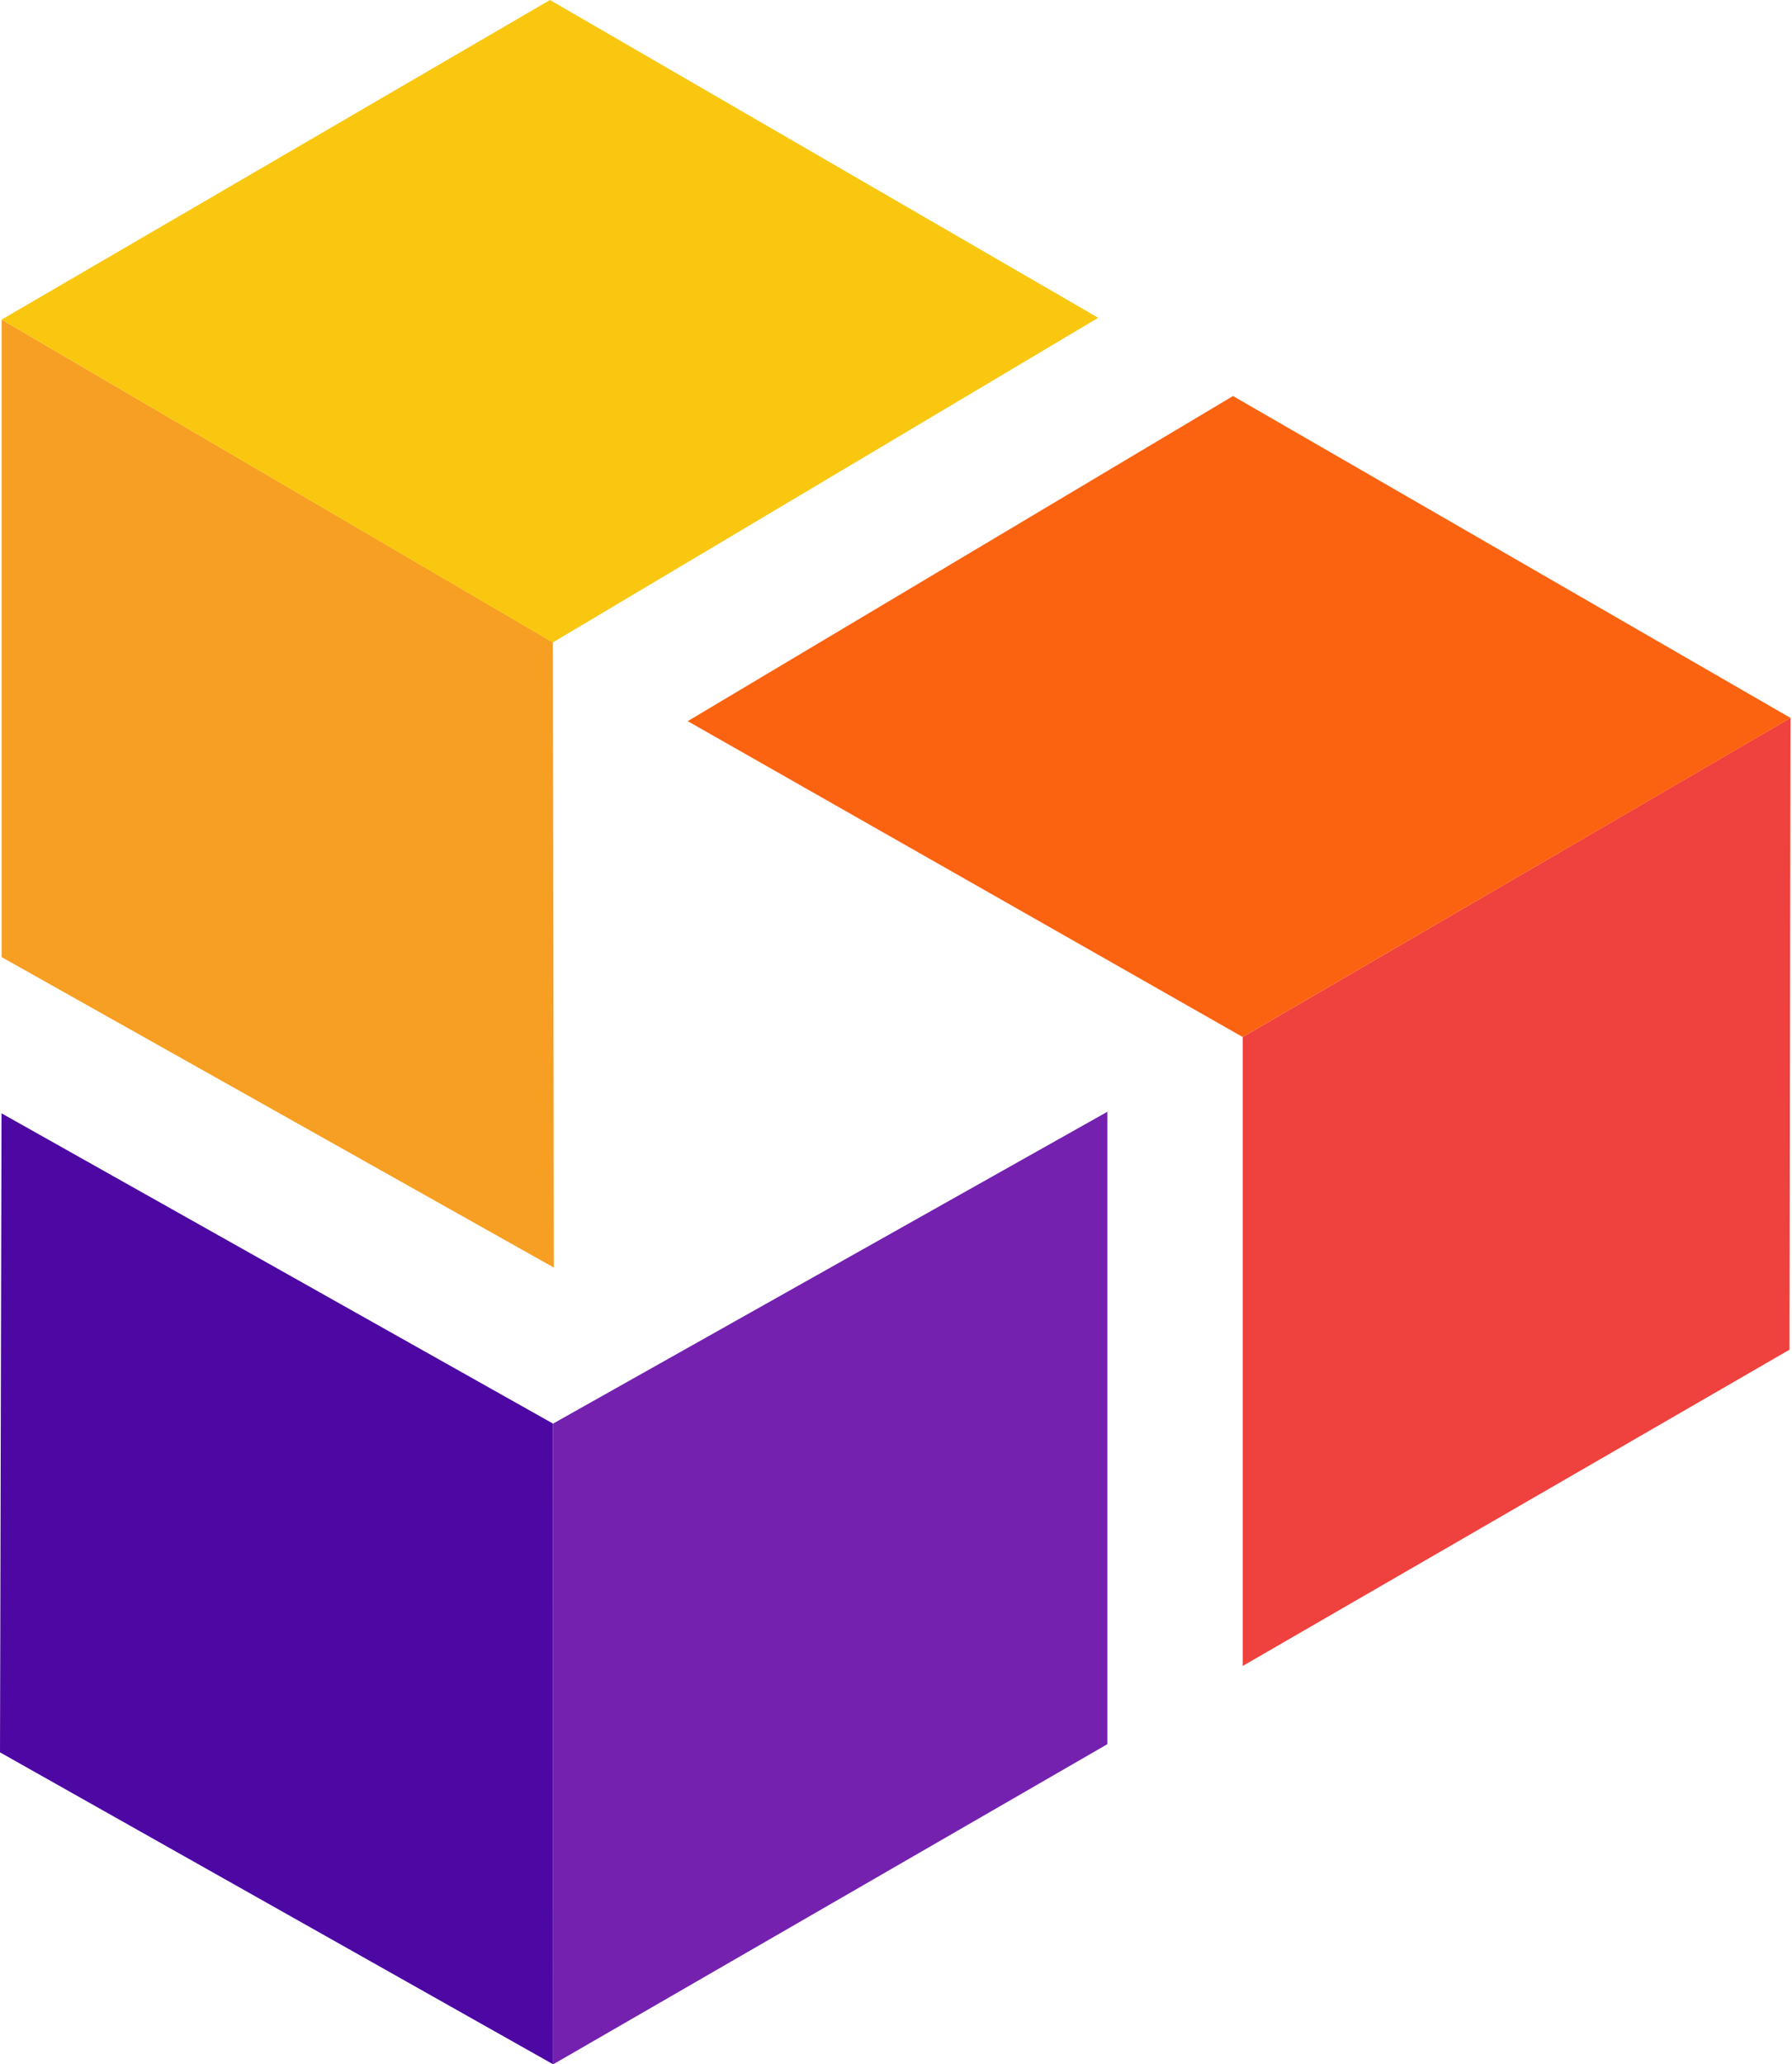
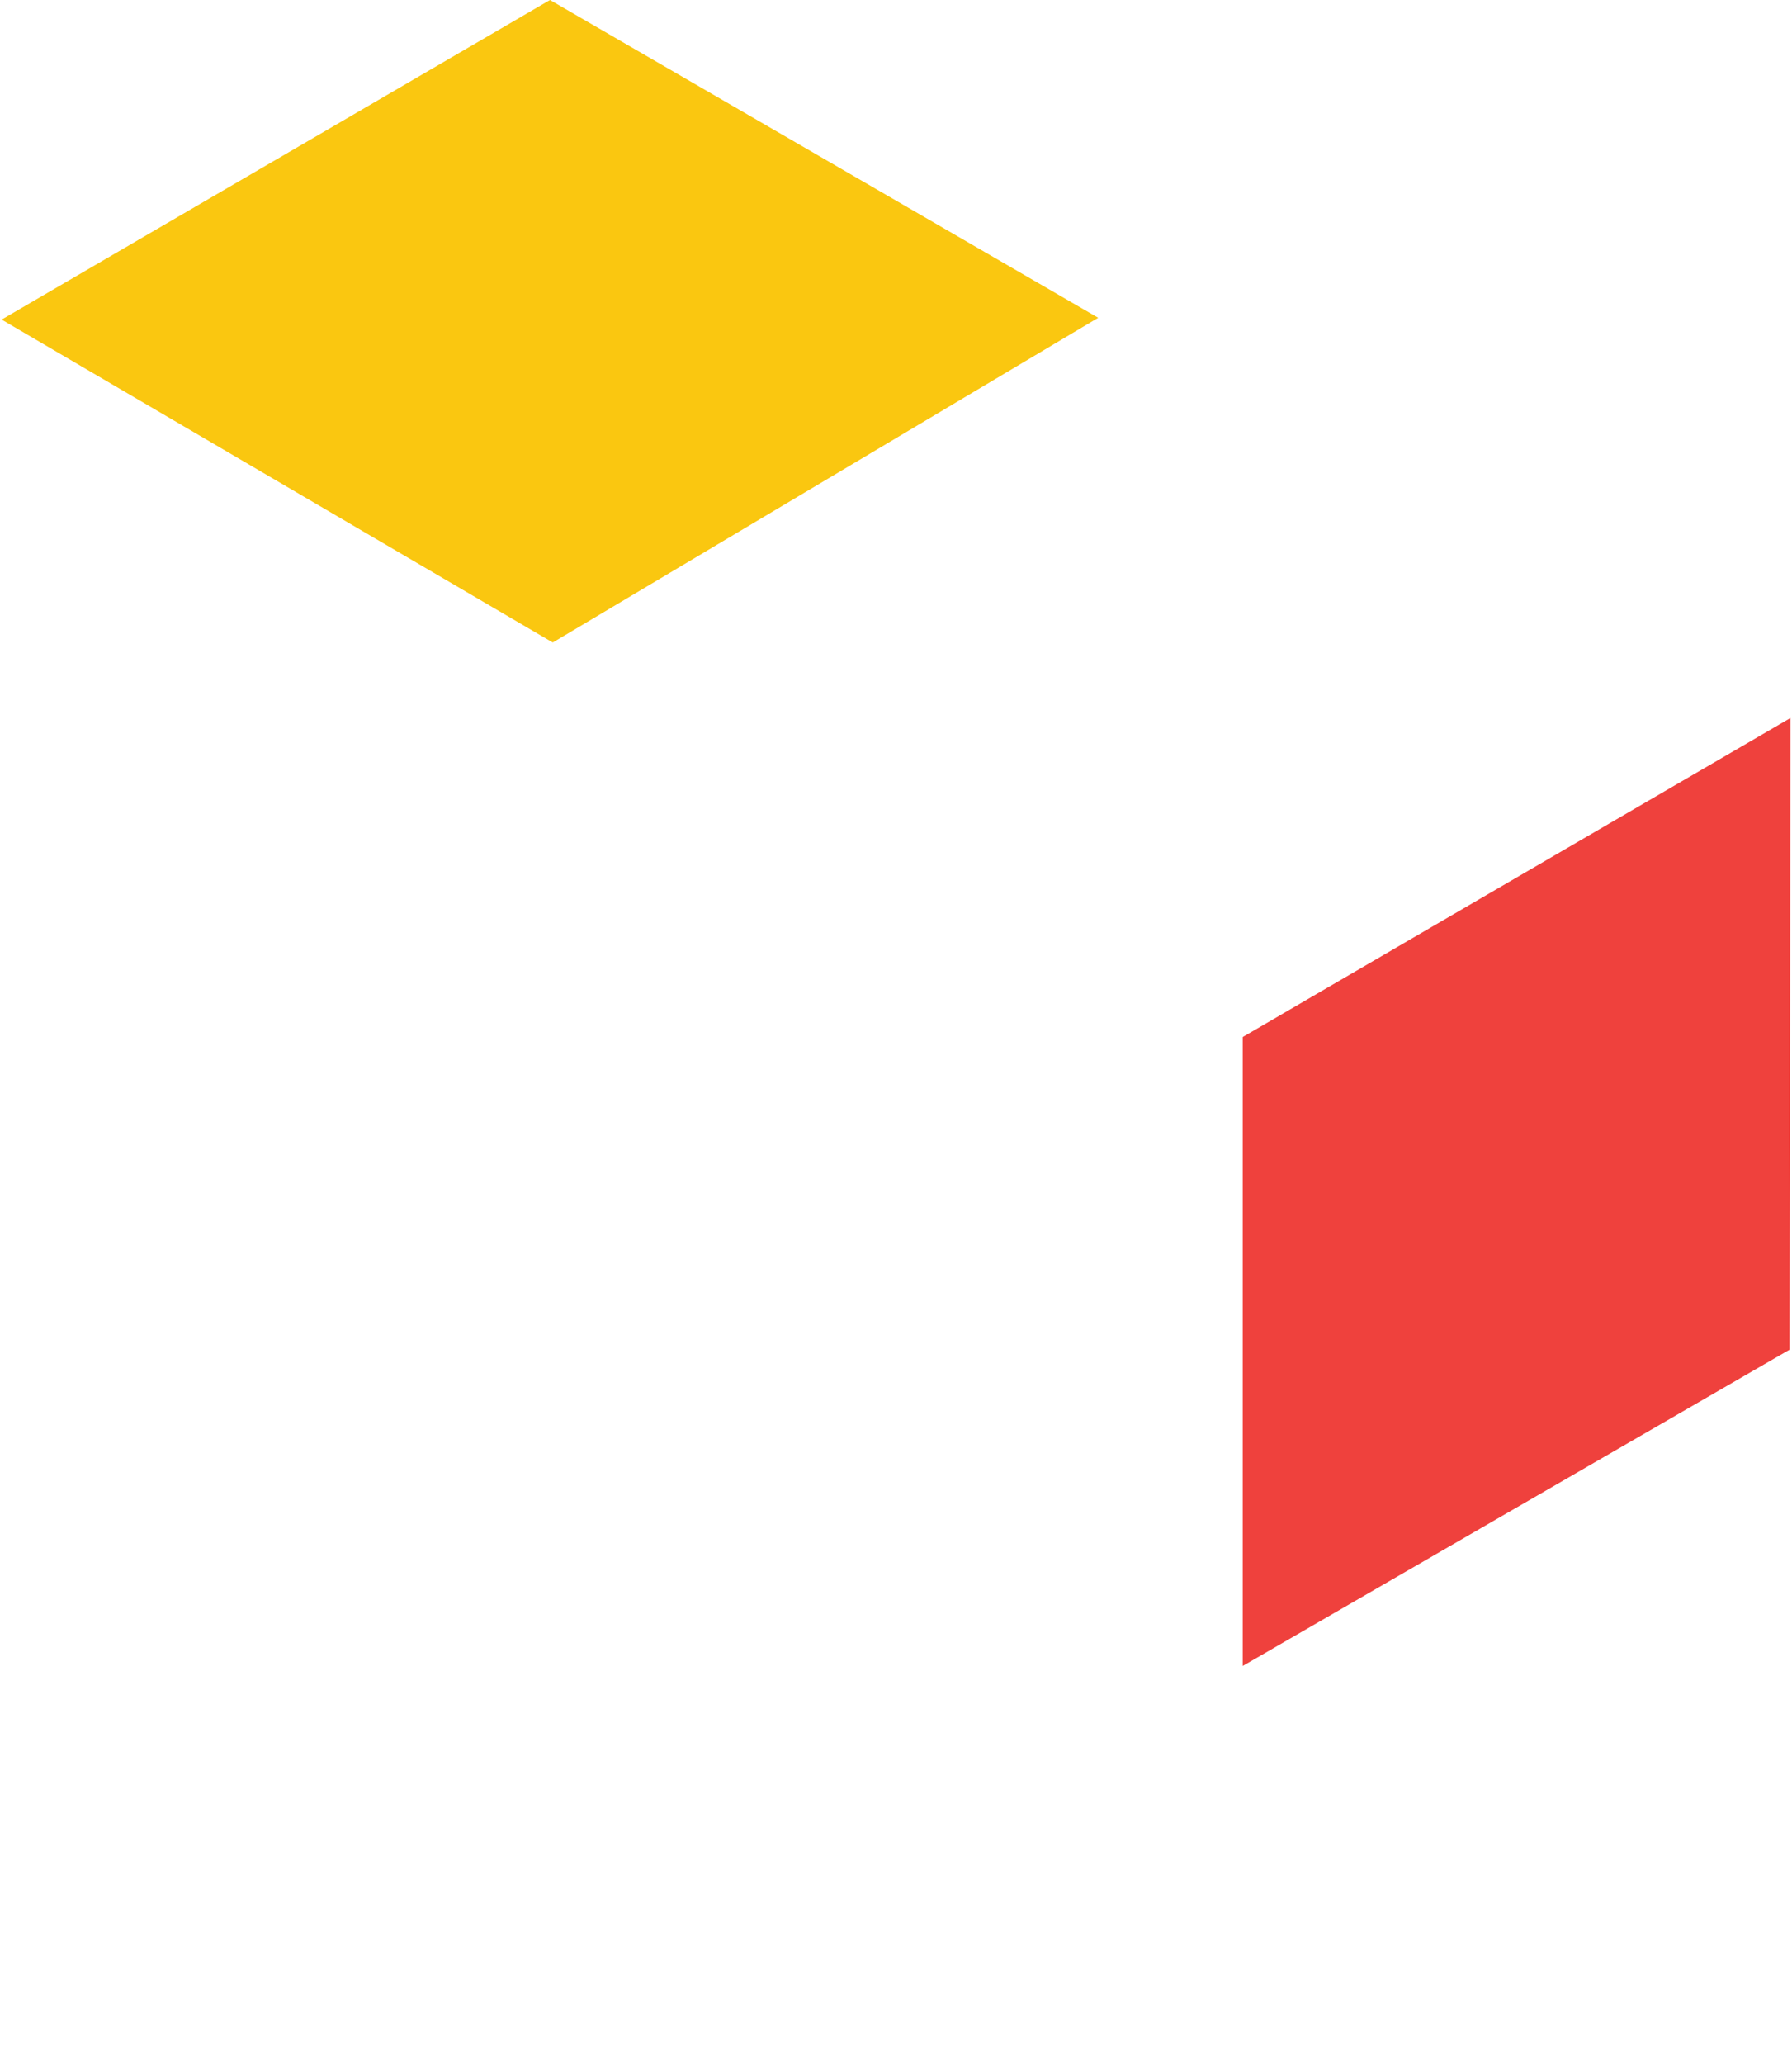
<svg xmlns="http://www.w3.org/2000/svg" width="938" height="1080" viewBox="0 0 938 1080" fill="none">
-   <path d="M289.909 663.154L0.856 500.734V167.201L289.402 336.069L289.909 663.154Z" fill="#F69F22" />
  <path d="M289.33 336.141L0.856 167.201L287.881 -0L574.833 166.26L289.33 336.141Z" fill="#FAC710" />
  <path d="M650.479 871.579L936.706 706.116L937.213 375.625L650.479 542.537V871.579Z" fill="#EF413D" />
-   <path d="M650.478 542.537L937.285 375.626L645.407 207.193L359.977 377.292L650.478 542.537Z" fill="#FB6311" />
-   <path d="M0.797 582.451L0 916.782L289.56 1080L289.487 744.799L0.797 582.451Z" fill="#4D08A4" />
-   <path d="M289.479 744.801L289.552 1080L579.619 912.509V581.656L289.479 744.801Z" fill="#7421AF" />
</svg>